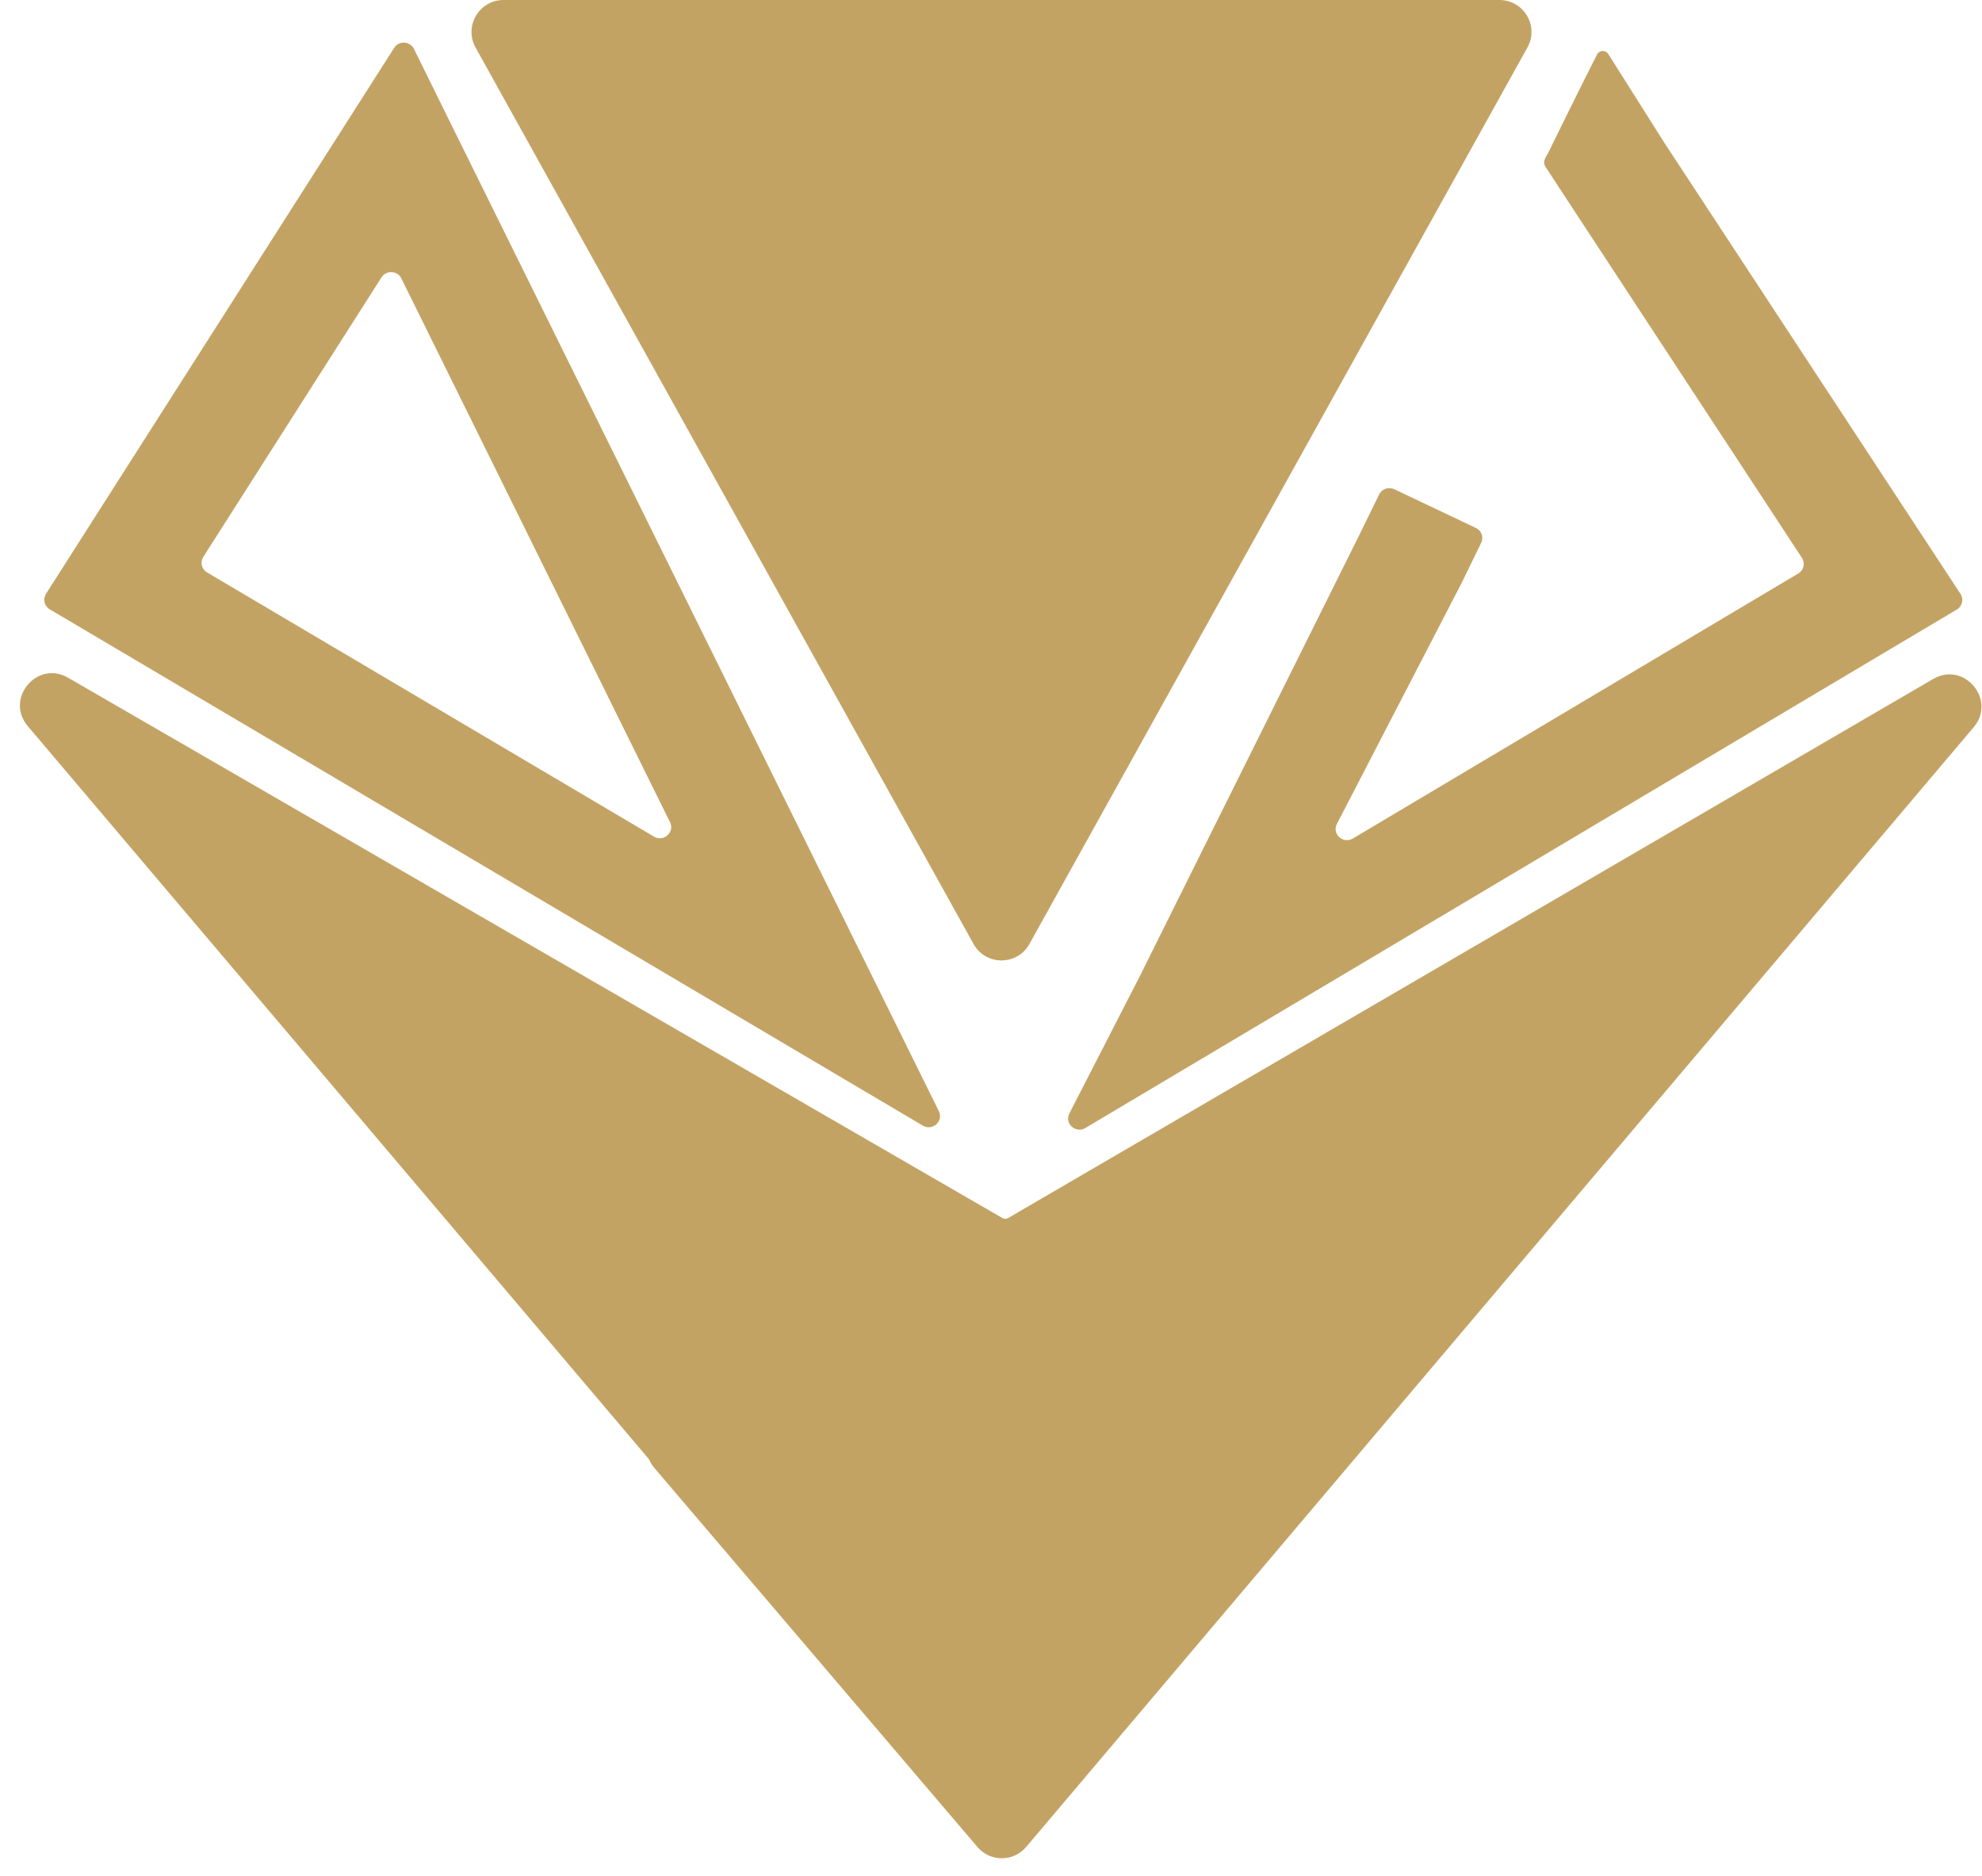
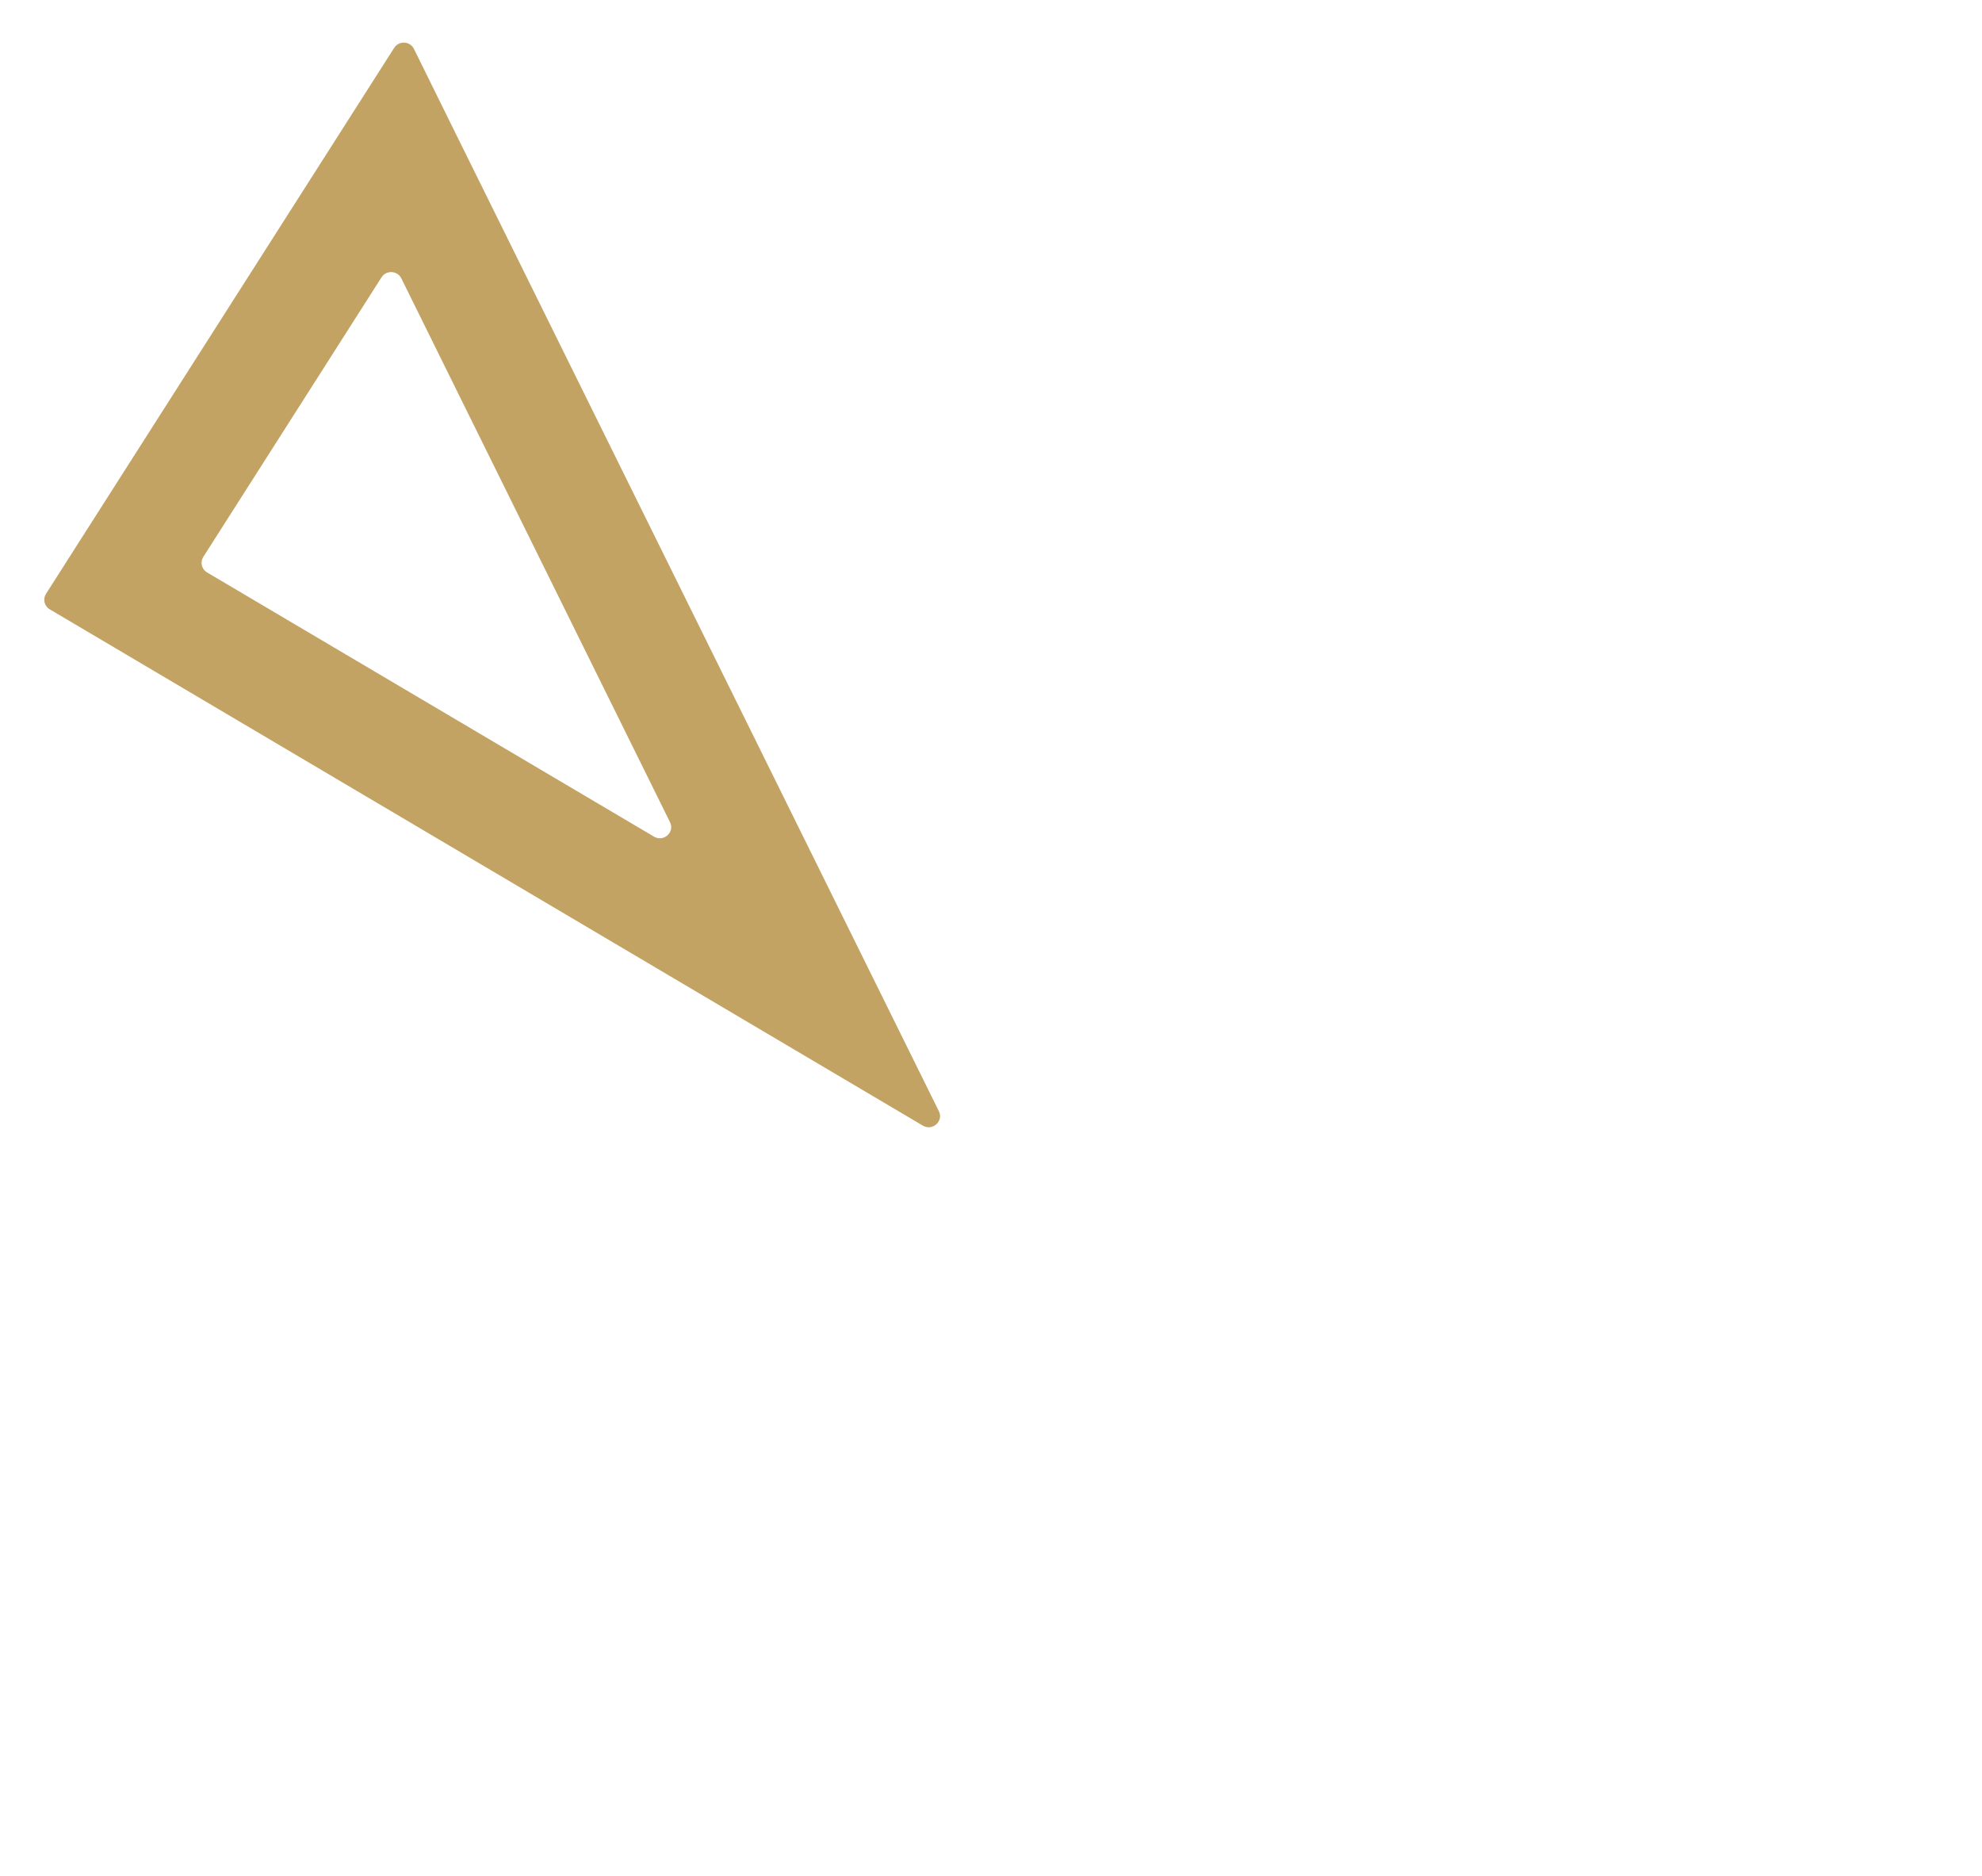
<svg xmlns="http://www.w3.org/2000/svg" width="93" height="88" viewBox="0 0 93 88" fill="none">
  <g id="Group 3">
    <g id="Group 1">
-       <path id="Union" d="M1.303 34.067C0.215 32.782 1.739 30.954 3.195 31.796L47.044 57.151C47.122 57.196 47.218 57.196 47.295 57.151L90.71 31.855C92.165 31.006 93.696 32.836 92.607 34.122L48.15 86.653C47.553 87.359 46.467 87.362 45.867 86.658L30.701 68.867C30.605 68.755 30.53 68.632 30.473 68.505C30.463 68.481 30.449 68.459 30.433 68.439L1.303 34.067Z" fill="#C3A364" />
-       <path id="Polygon 3" d="M45.681 44.288C46.252 45.317 47.732 45.317 48.303 44.288L71.67 2.228C72.225 1.229 71.502 -3.8147e-06 70.359 -3.8147e-06H23.626C22.482 -3.8147e-06 21.759 1.229 22.314 2.228L45.681 44.288Z" fill="#C3A364" />
-     </g>
+       </g>
    <g id="Exclude">
      <path d="M18.496 2.245C18.718 1.897 19.242 1.925 19.424 2.295L21.096 5.686L44.054 52.133C44.285 52.601 43.755 53.078 43.302 52.81L2.334 28.587C2.079 28.436 2 28.109 2.158 27.861L18.496 2.245ZM30.687 39.252C31.141 39.52 31.67 39.043 31.439 38.575L18.831 13.06C18.648 12.691 18.124 12.663 17.902 13.011L9.538 26.13C9.38 26.378 9.46 26.705 9.715 26.856L30.687 39.252Z" fill="#C3A364" />
-       <path d="M73.625 9.517L72.521 7.828C72.384 7.62 72.482 7.451 72.612 7.224C72.633 7.186 72.656 7.146 72.679 7.104C72.679 7.104 73.914 4.569 74.936 2.558C75.042 2.35 75.339 2.334 75.463 2.532L78.089 6.689L91.991 27.864C92.154 28.112 92.076 28.443 91.82 28.596L50.927 52.922C50.474 53.191 49.943 52.716 50.173 52.247L53.468 45.828L63.791 25.082L64.713 23.197C64.84 22.937 65.158 22.827 65.423 22.953L69.253 24.769C69.517 24.894 69.628 25.206 69.501 25.466L68.583 27.35L62.725 38.665C62.495 39.134 63.026 39.609 63.479 39.34L84.38 26.906C84.637 26.753 84.714 26.423 84.552 26.175L73.625 9.517Z" fill="#C3A364" />
    </g>
  </g>
</svg>